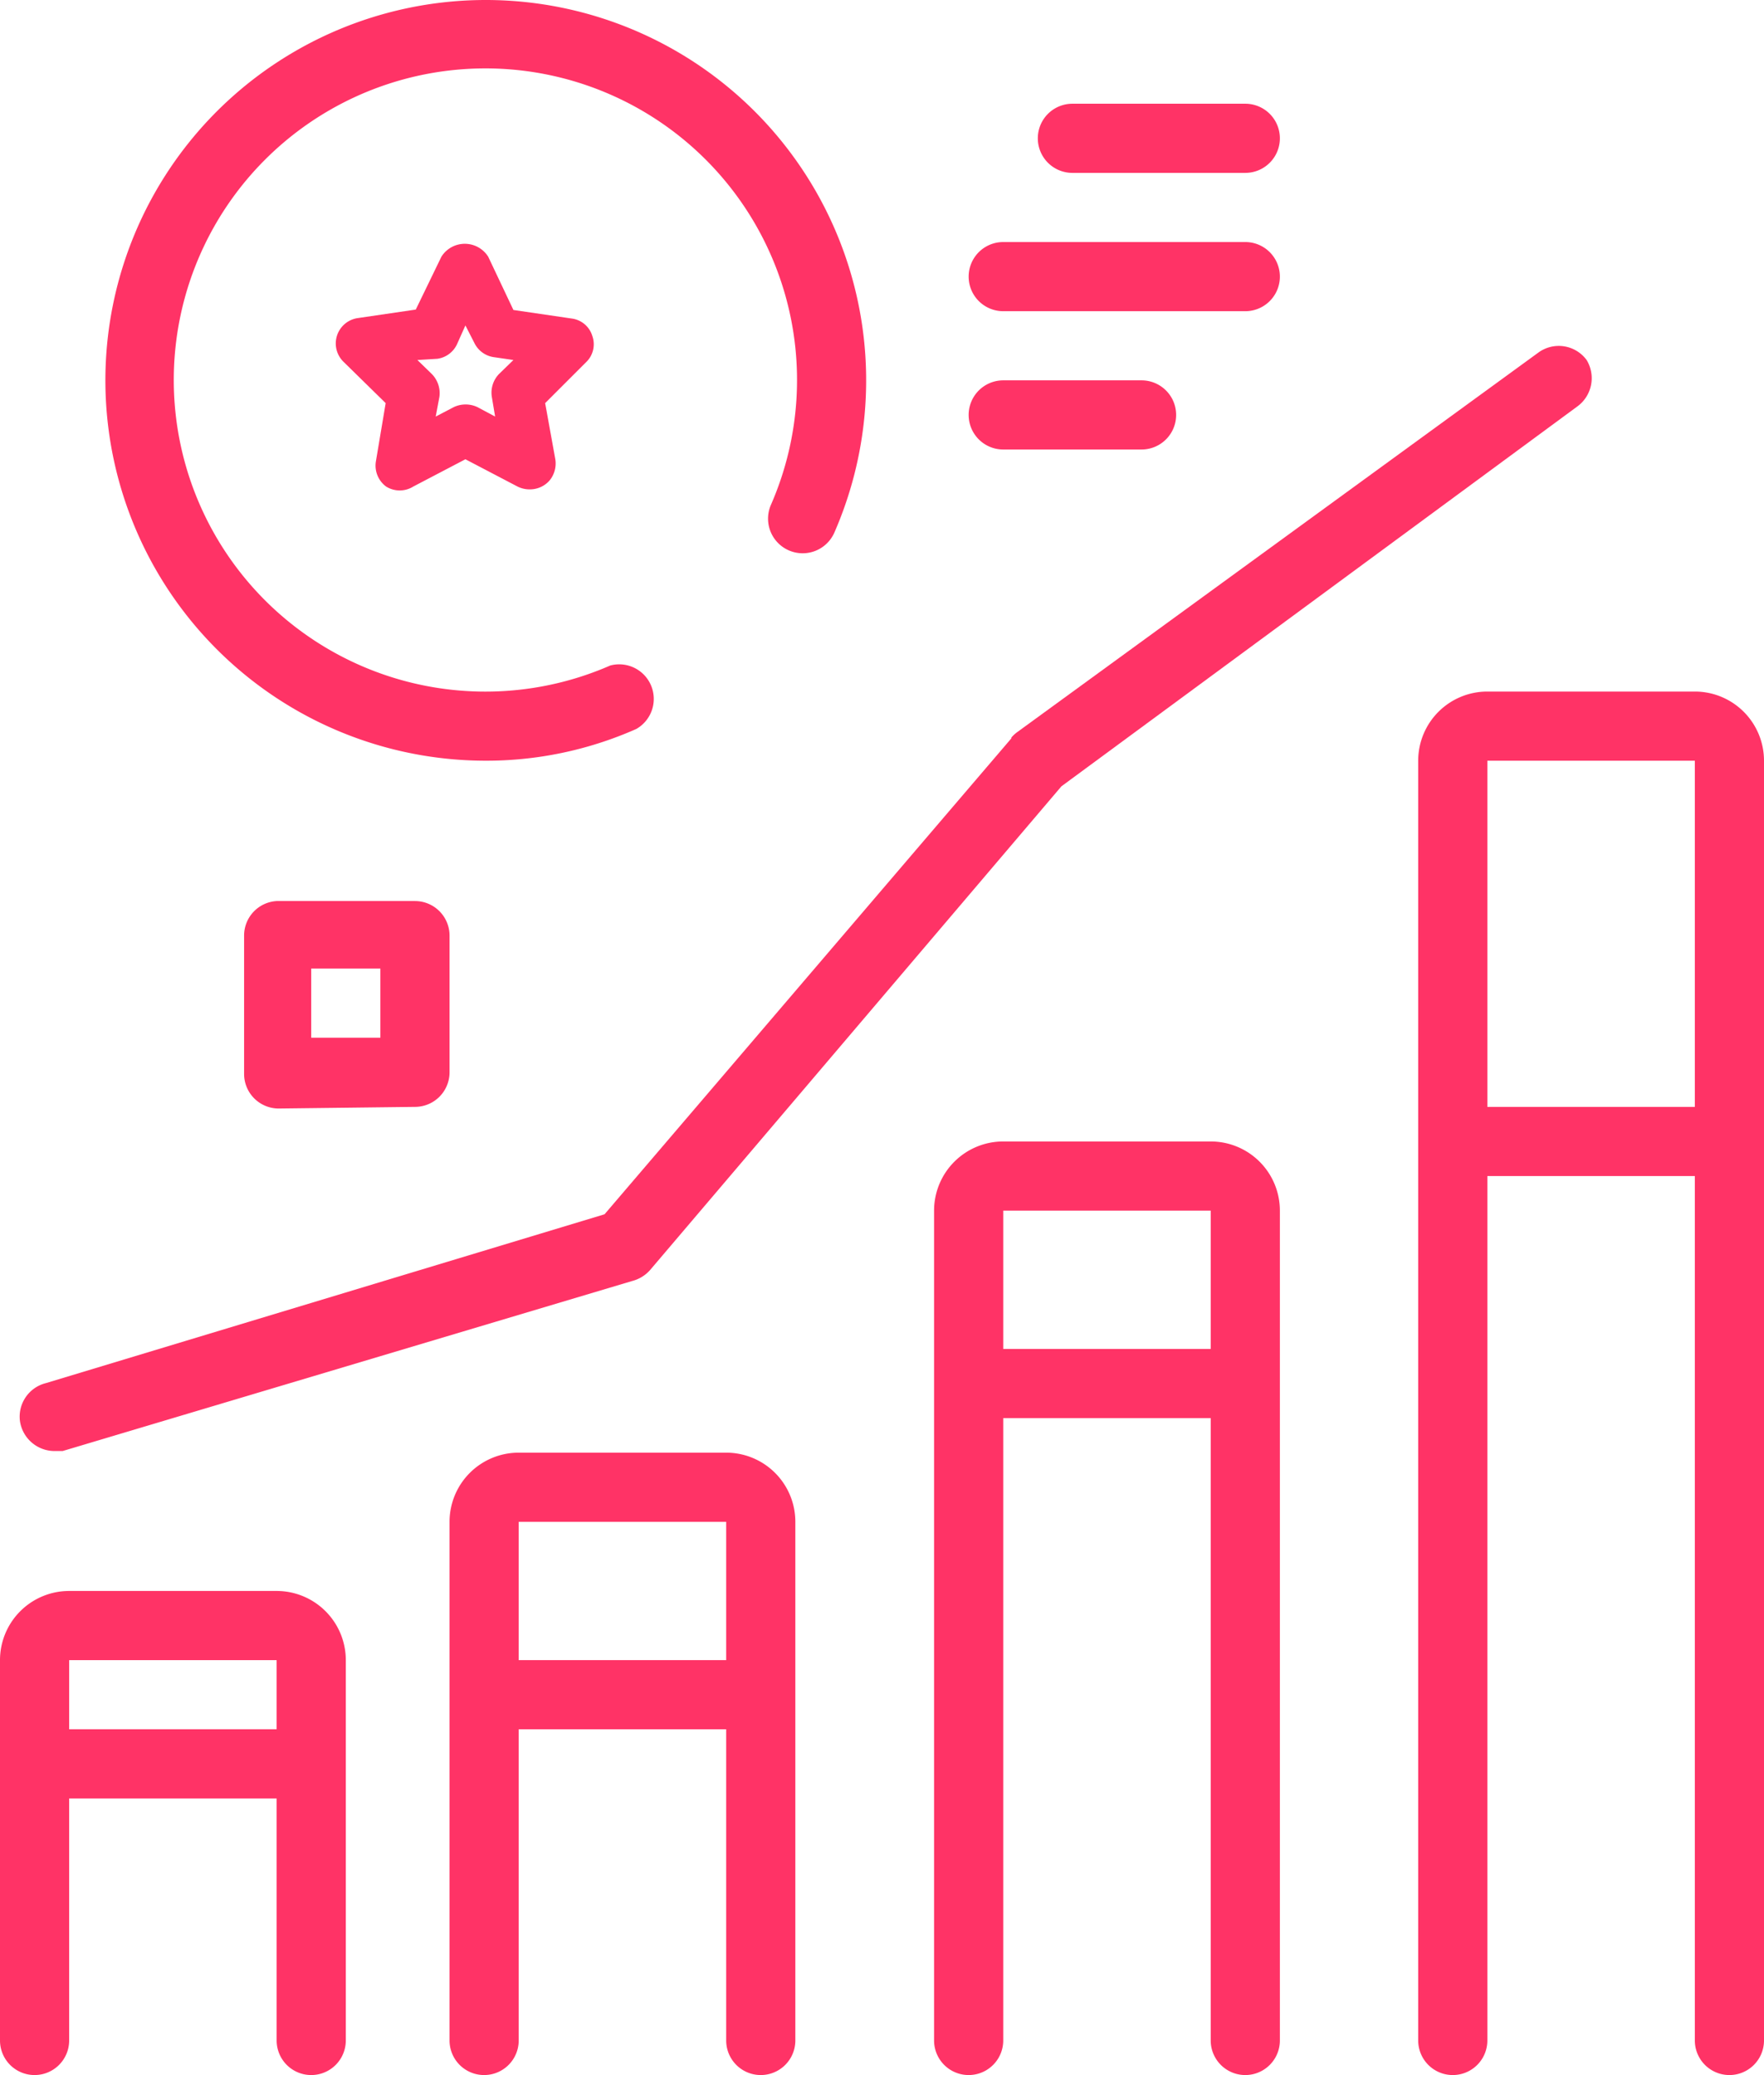
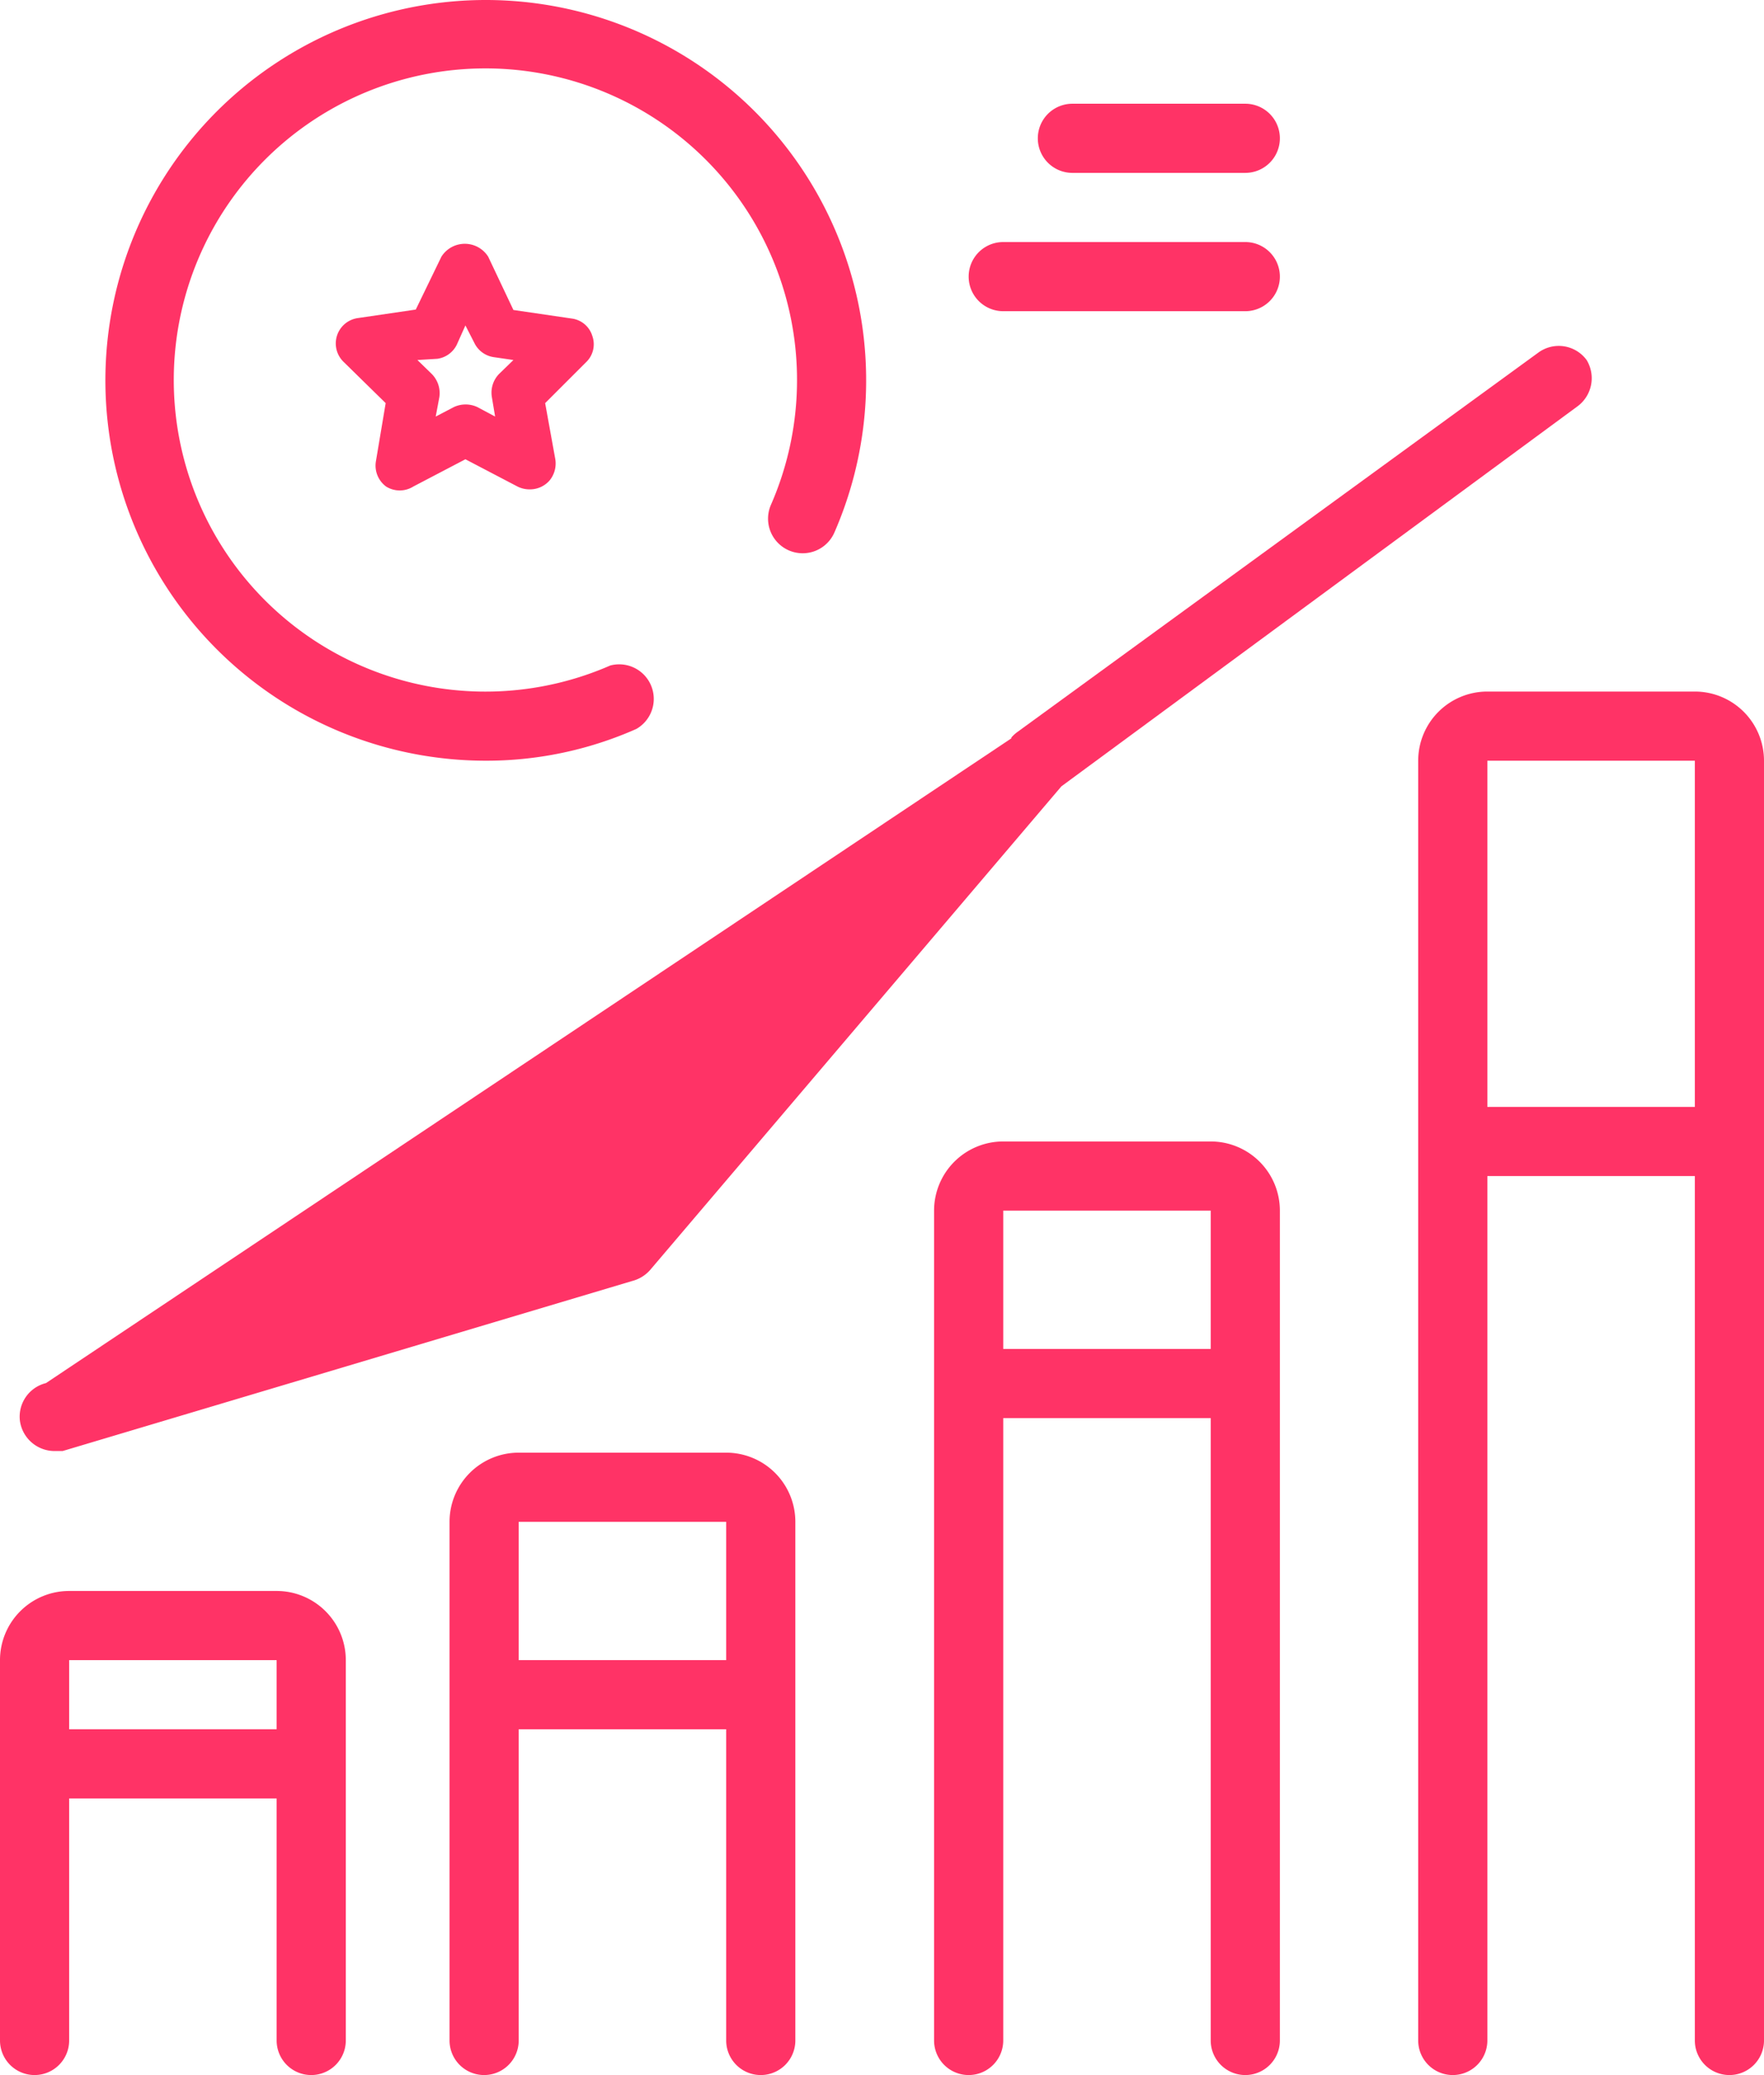
<svg xmlns="http://www.w3.org/2000/svg" viewBox="0 0 43.36 51.01">
  <defs>
    <style>.cls-1{fill:#f36;}</style>
  </defs>
  <g id="Layer_2" data-name="Layer 2">
    <g id="Layer_2-2" data-name="Layer 2">
      <path class="cls-1" d="M11.9,18.7a9.09,9.09,0,0,0,3.74-.78A.85.85,0,0,0,15,16.36a7.66,7.66,0,1,1,3.95-3.95.85.85,0,0,0,1.56.68A9.35,9.35,0,1,0,11.9,18.7Z" />
-       <path class="cls-1" d="M24.86,18.15l-10,11.7L1.13,34a.85.85,0,0,0-.64.93.86.86,0,0,0,.85.74l.2,0,14-4.18a.88.88,0,0,0,.44-.27L26.09,19.33,38.76,10A.86.86,0,0,0,39,8.85a.85.85,0,0,0-1.19-.18L25,18a.86.86,0,0,0-.14.13Z" />
+       <path class="cls-1" d="M24.86,18.15L1.13,34a.85.85,0,0,0-.64.93.86.86,0,0,0,.85.74l.2,0,14-4.18a.88.88,0,0,0,.44-.27L26.09,19.33,38.76,10A.86.86,0,0,0,39,8.85a.85.85,0,0,0-1.19-.18L25,18a.86.86,0,0,0-.14.13Z" />
      <path class="cls-1" d="M6.8,39.11H1.7A1.7,1.7,0,0,0,0,40.81v9.35a.85.85,0,0,0,1.7,0V44.21H6.8v5.95a.85.85,0,0,0,1.7,0V40.81a1.7,1.7,0,0,0-1.7-1.7Zm-5.1,3.4v-1.7H6.8v1.7Z" />
      <path class="cls-1" d="M17.85,35.71h-5.1a1.7,1.7,0,0,0-1.7,1.7V50.16a.85.85,0,0,0,1.7,0V42.51h5.1v7.65a.85.85,0,0,0,1.7,0V37.41a1.7,1.7,0,0,0-1.7-1.7Zm-5.1,5.1v-3.4h5.1v3.4Z" />
      <path class="cls-1" d="M29.76,28.06h-5.1a1.7,1.7,0,0,0-1.7,1.7v20.4a.85.85,0,0,0,1.7,0V34.86h5.1v15.3a.85.85,0,0,0,1.7,0V29.76a1.7,1.7,0,0,0-1.7-1.7Zm-5.1,5.1v-3.4h5.1v3.4Z" />
      <path class="cls-1" d="M41.66,17h-5.1a1.7,1.7,0,0,0-1.7,1.7V50.16a.85.85,0,0,0,1.7,0V28.91h5.1V50.16a.85.85,0,0,0,1.7,0V18.7a1.7,1.7,0,0,0-1.7-1.7Zm-5.1,10.21V18.7h5.1v8.51Z" />
      <path class="cls-1" d="M26.36,4.25h4.25a.85.85,0,1,0,0-1.7H26.36a.85.85,0,0,0,0,1.7Z" />
      <path class="cls-1" d="M24.66,7.65h5.95a.85.85,0,1,0,0-1.7H24.66a.85.85,0,1,0,0,1.7Z" />
-       <path class="cls-1" d="M24.66,11.05h3.4a.85.85,0,1,0,0-1.7h-3.4a.85.85,0,0,0,0,1.7Z" />
-       <path class="cls-1" d="M10.2,27.21a.85.85,0,0,0,.85-.85V23a.85.85,0,0,0-.85-.85H6.8A.85.85,0,0,0,6,23v3.4a.85.85,0,0,0,.85.85Zm-2.55-3.4h1.7v1.7H7.65Z" />
      <path class="cls-1" d="M9.48,9.91l-.24,1.43a.64.64,0,0,0,.25.62.63.63,0,0,0,.67,0l1.28-.67,1.28.67a.66.66,0,0,0,.3.07.64.64,0,0,0,.49-.22.66.66,0,0,0,.14-.52L13.4,9.91l1-1a.61.61,0,0,0,.16-.65.61.61,0,0,0-.51-.43l-1.43-.21L12,6.31a.68.68,0,0,0-1.15,0l-.63,1.3-1.43.21A.63.63,0,0,0,8.45,8.9Zm1.27-1.09a.63.63,0,0,0,.48-.35L11.44,8l.22.43a.63.63,0,0,0,.48.35l.48.07-.35.34a.66.66,0,0,0-.18.57l.08.48-.43-.23a.68.68,0,0,0-.59,0l-.44.23.09-.48a.67.67,0,0,0-.19-.57l-.35-.34Z" />
    </g>
  </g>
</svg>